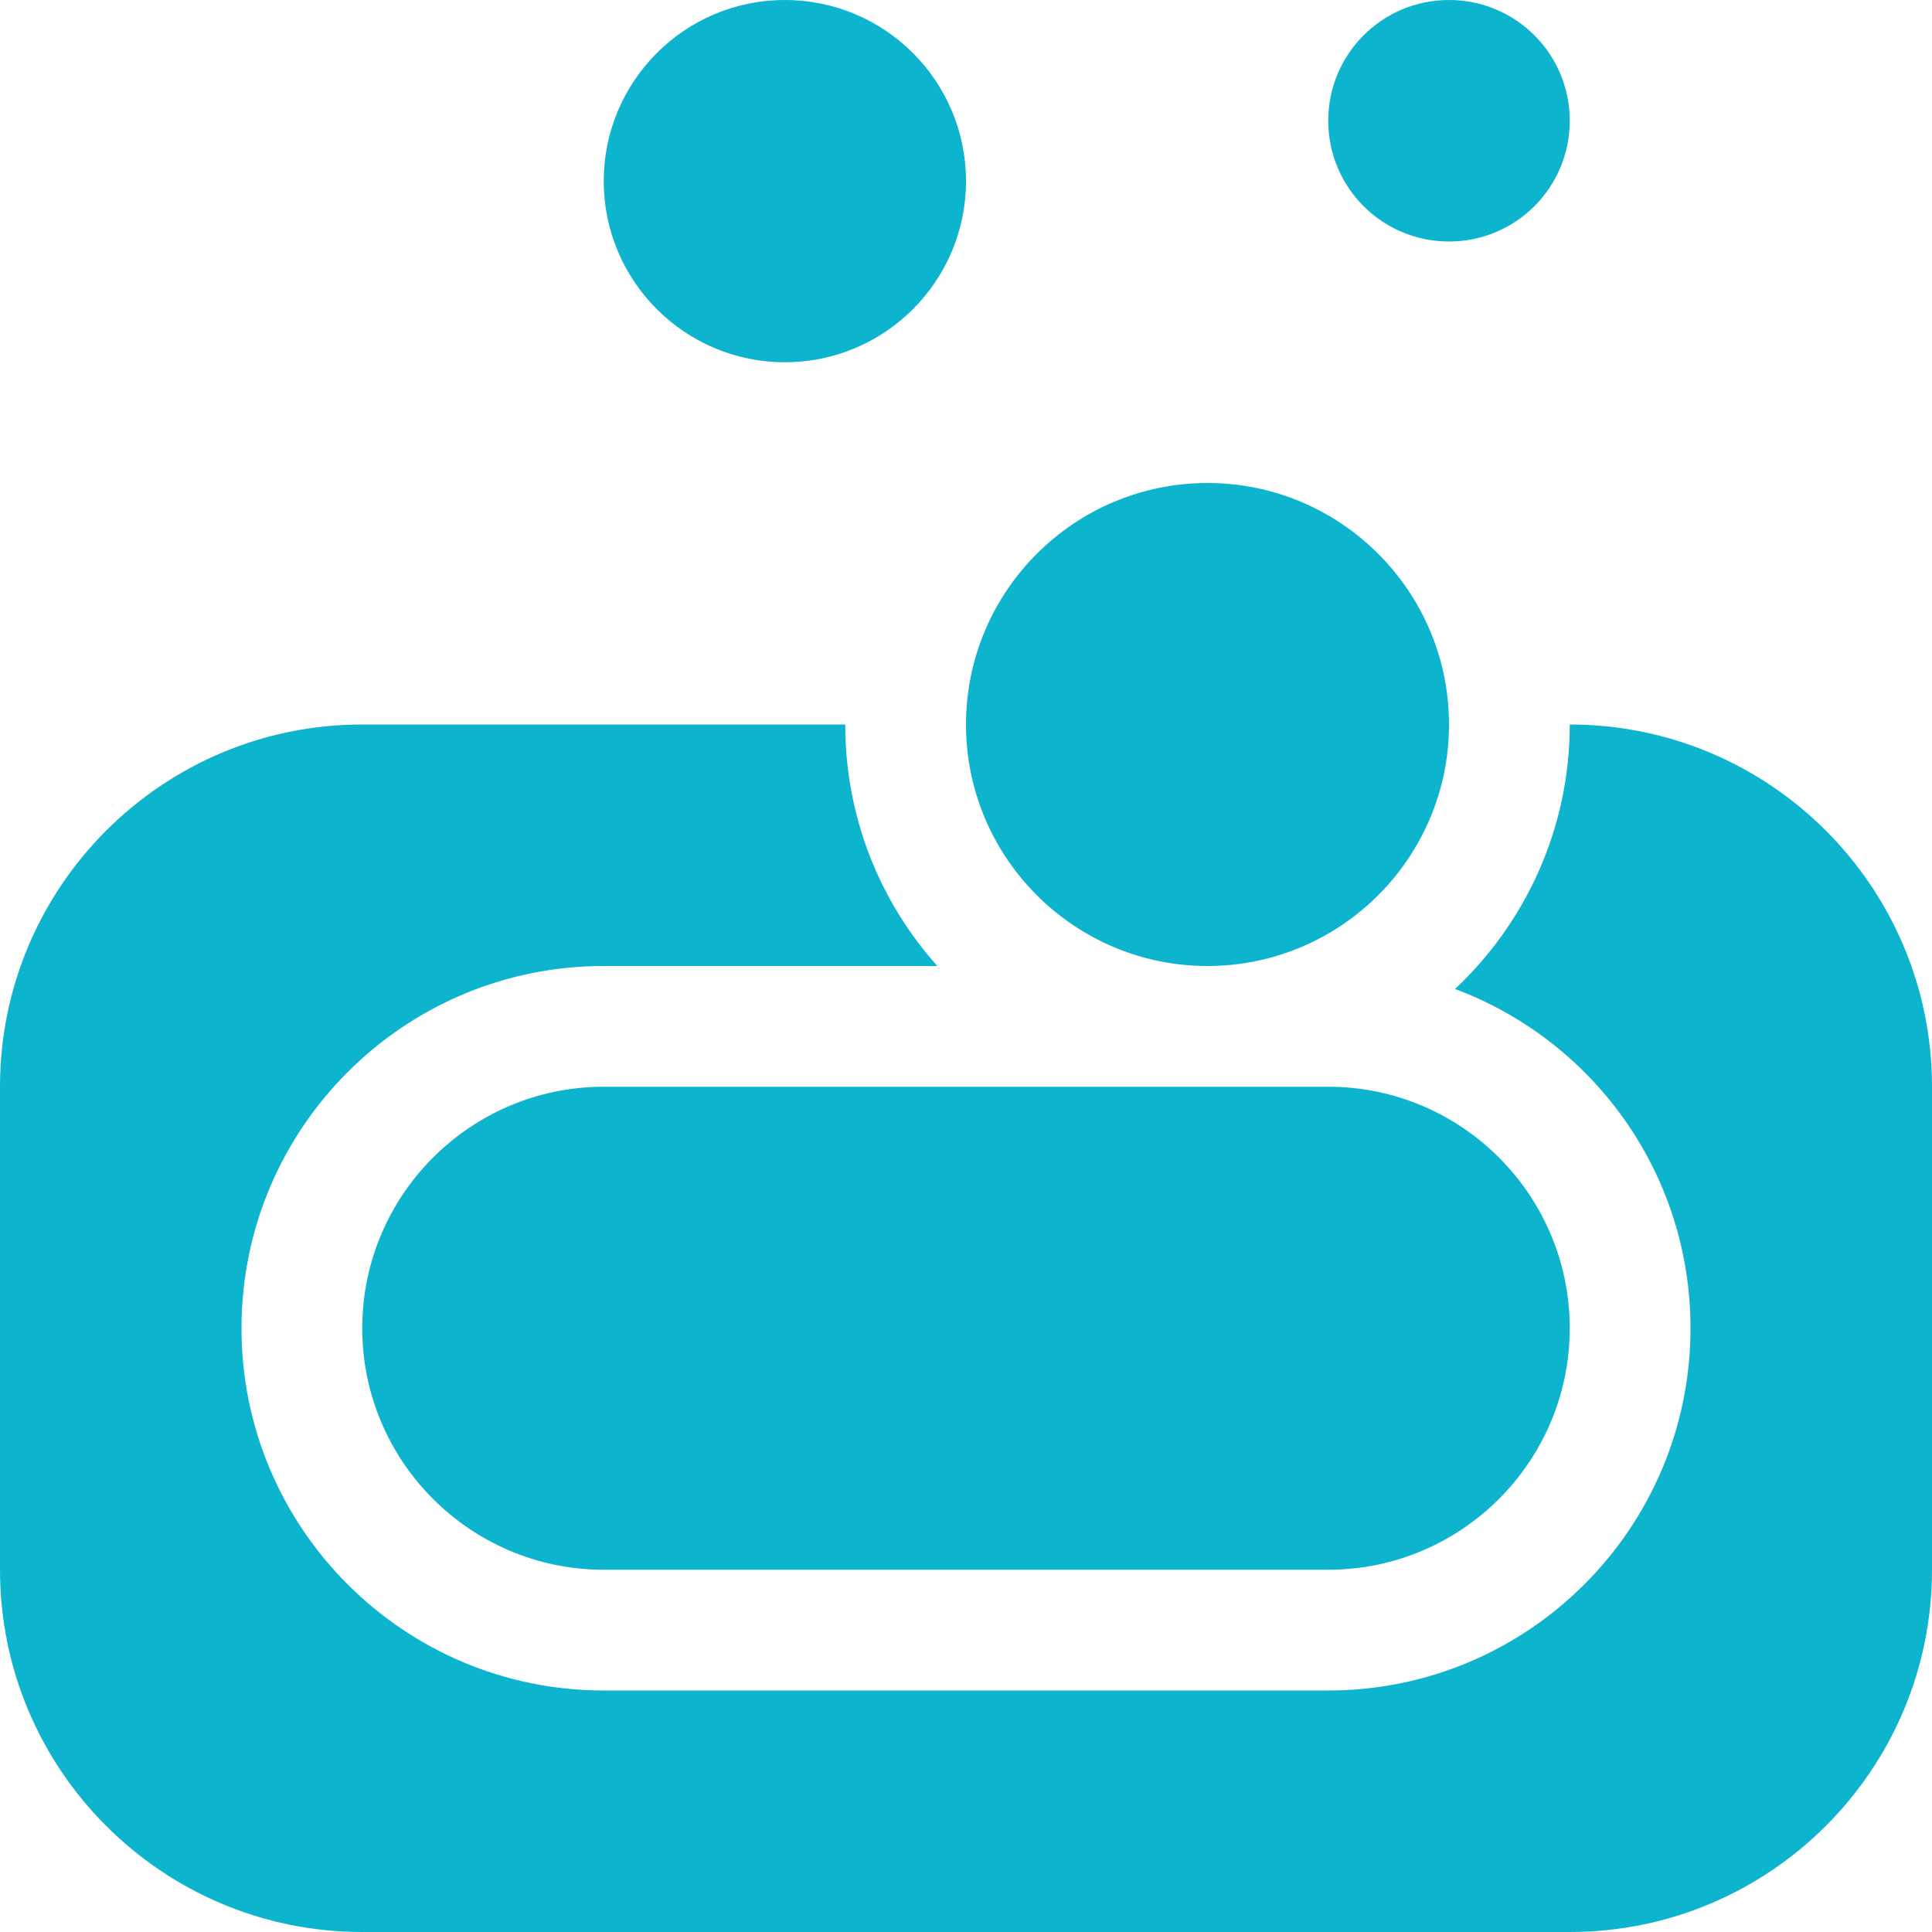
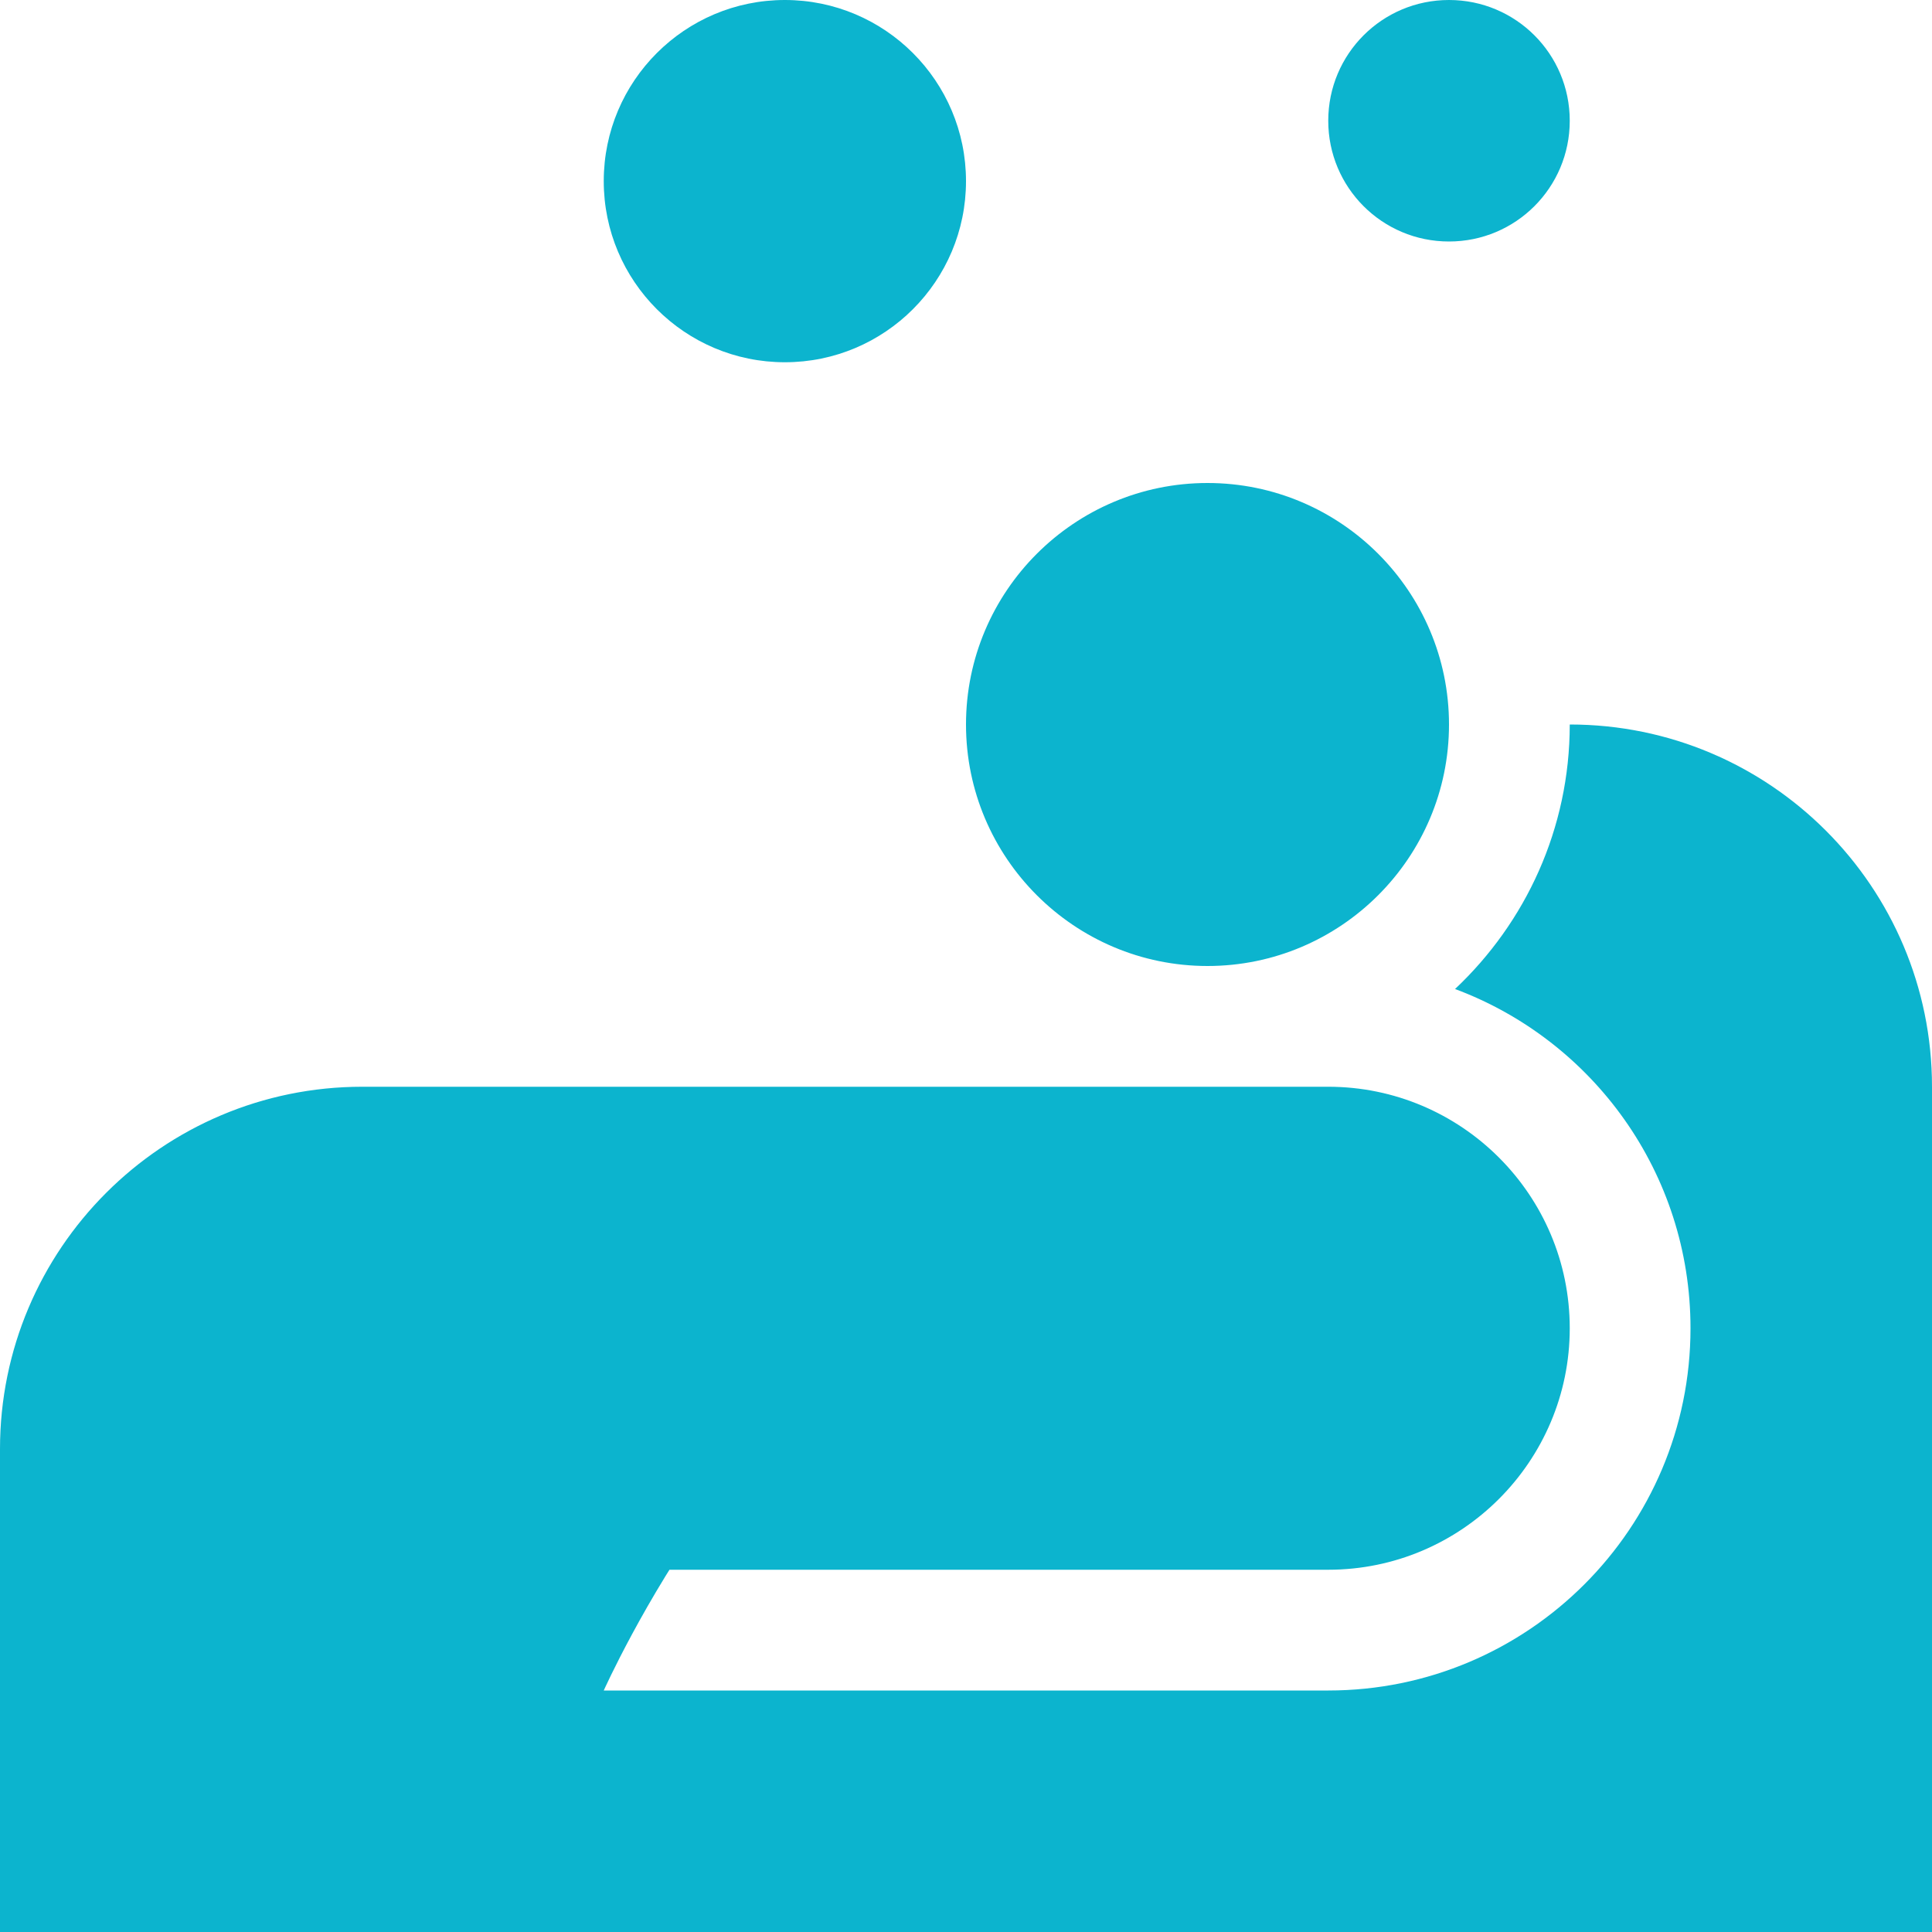
<svg xmlns="http://www.w3.org/2000/svg" version="1.1" id="Layer_1" x="0px" y="0px" viewBox="0 0 512 512" style="enable-background:new 0 0 512 512;" xml:space="preserve">
  <style type="text/css">
	.st0{fill:#0CB4CE;}
</style>
-   <path class="st0" d="M208,96c26.5,0,48-21.5,48-48S234.5,0,208,0s-48,21.5-48,48S181.5,96,208,96z M320,256c35.3,0,64-28.7,64-64  s-28.7-64-64-64s-64,28.7-64,64S284.7,256,320,256z M416,32c0-17.7-14.3-32-32-32s-32,14.3-32,32s14.3,32,32,32S416,49.7,416,32z   M416,192c0,27.6-11.7,52.5-30.4,70.1c36.5,13.6,62.4,48.7,62.4,89.9c0,53-43,96-96,96H160c-53,0-96-43-96-96s43-96,96-96h88.4  c-15.2-17-24.4-39.4-24.4-64H96c-53,0-96,43-96,96v128c0,53,43,96,96,96h320c53,0,96-43,96-96V288C512,235,469,192,416,192z   M160,288c-35.3,0-64,28.7-64,64s28.7,64,64,64h192c35.3,0,64-28.7,64-64s-28.7-64-64-64h-32H160z" />
+   <path class="st0" d="M208,96c26.5,0,48-21.5,48-48S234.5,0,208,0s-48,21.5-48,48S181.5,96,208,96z M320,256c35.3,0,64-28.7,64-64  s-28.7-64-64-64s-64,28.7-64,64S284.7,256,320,256z M416,32c0-17.7-14.3-32-32-32s-32,14.3-32,32s14.3,32,32,32S416,49.7,416,32z   M416,192c0,27.6-11.7,52.5-30.4,70.1c36.5,13.6,62.4,48.7,62.4,89.9c0,53-43,96-96,96H160s43-96,96-96h88.4  c-15.2-17-24.4-39.4-24.4-64H96c-53,0-96,43-96,96v128c0,53,43,96,96,96h320c53,0,96-43,96-96V288C512,235,469,192,416,192z   M160,288c-35.3,0-64,28.7-64,64s28.7,64,64,64h192c35.3,0,64-28.7,64-64s-28.7-64-64-64h-32H160z" />
</svg>